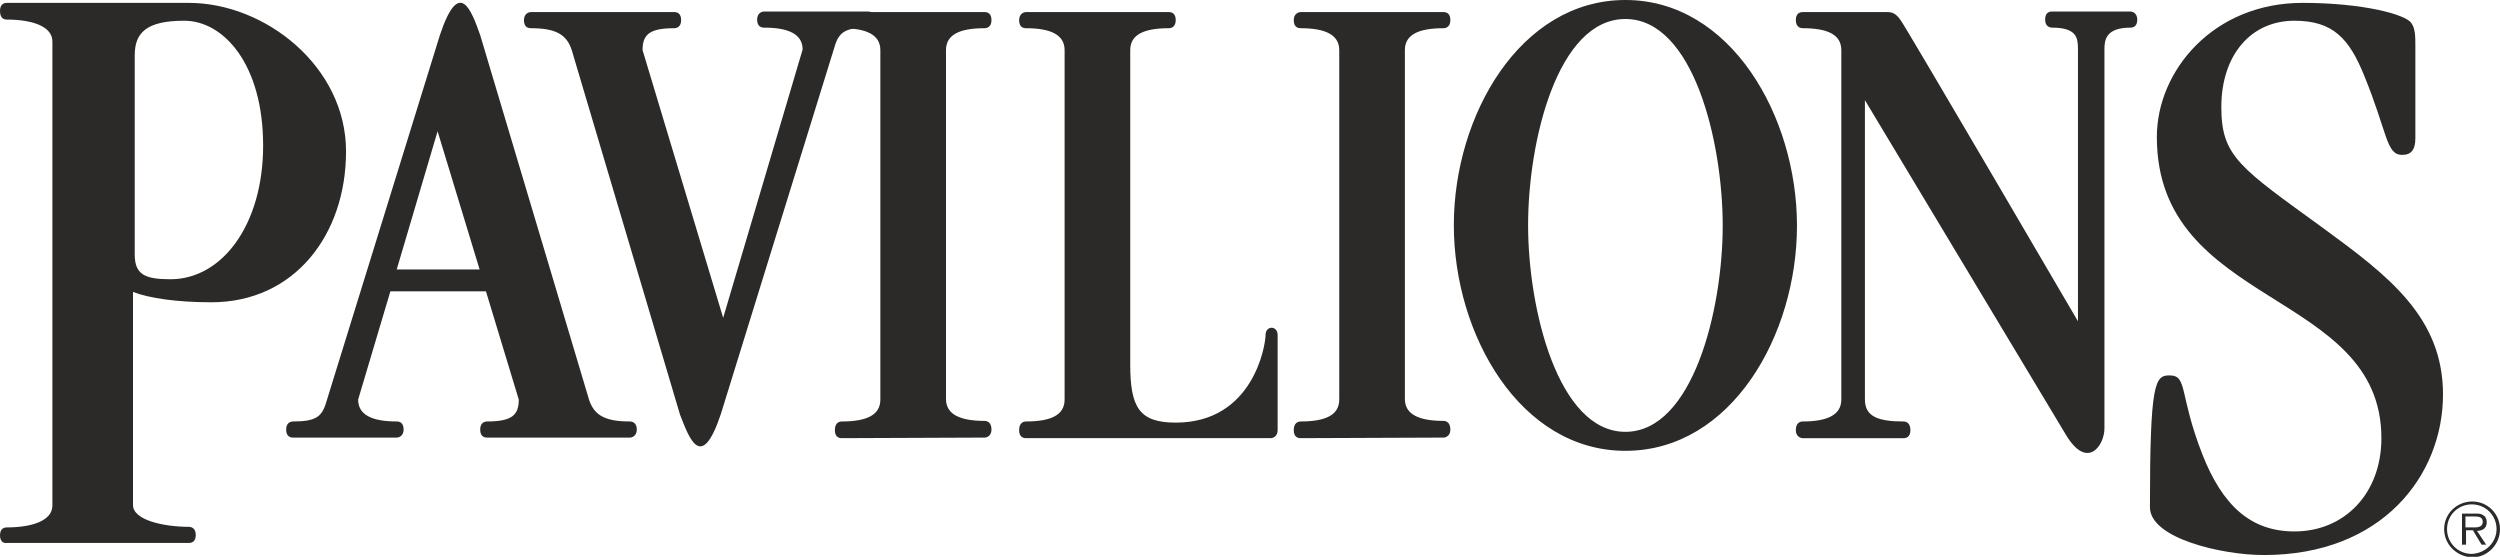
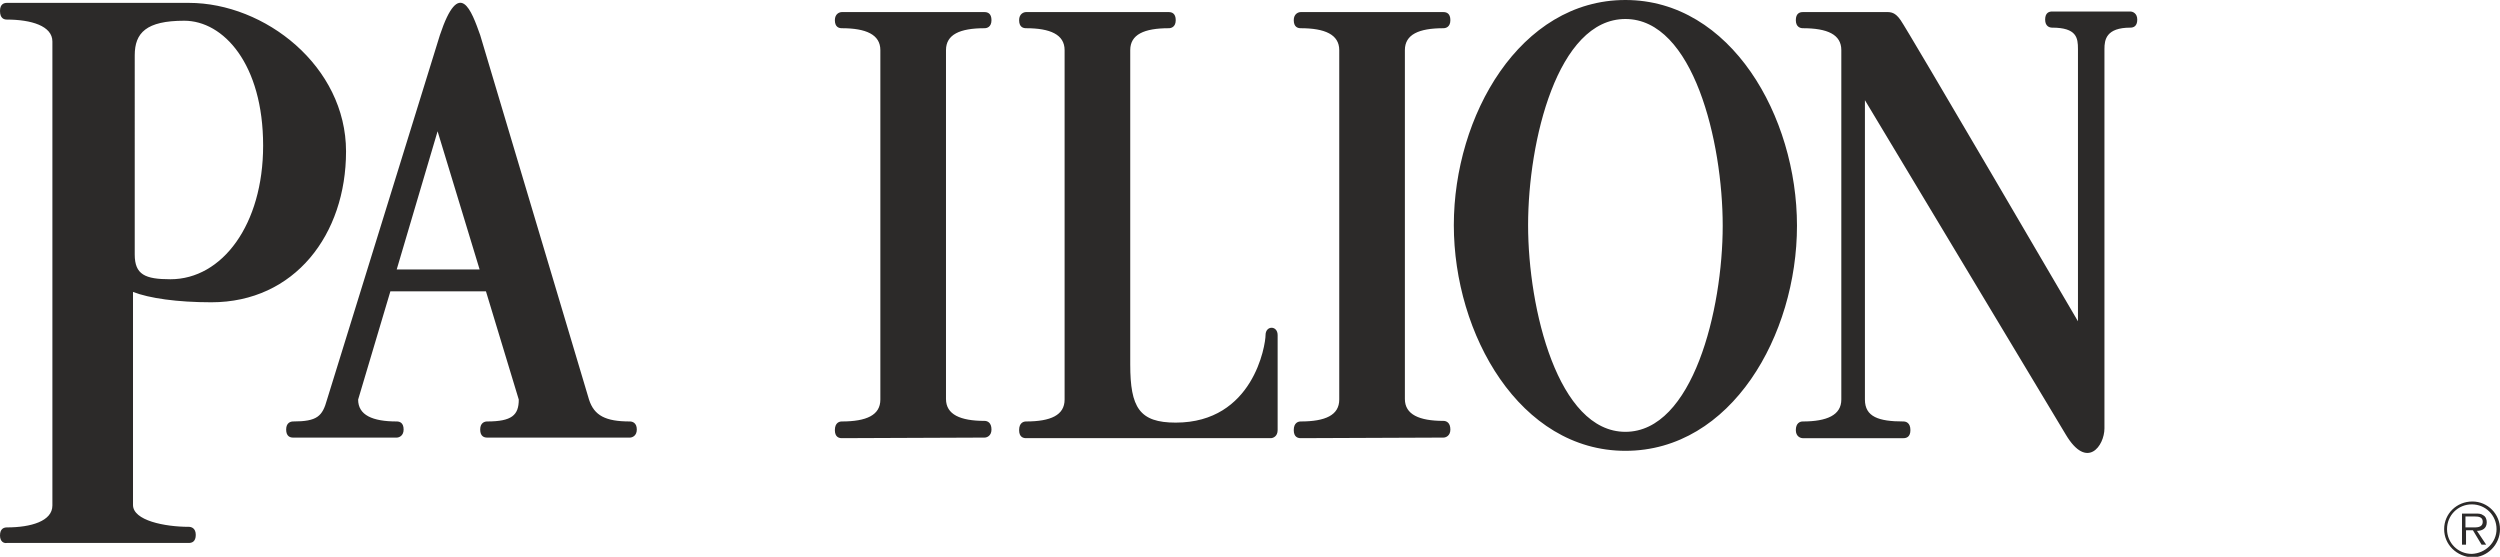
<svg xmlns="http://www.w3.org/2000/svg" version="1.1" id="Layer_1" x="0px" y="0px" viewBox="0 0 434.2 96.7" style="enable-background:new 0 0 434.2 96.7;" xml:space="preserve">
  <style type="text/css">
	.st0{fill:#2C2A29;}
</style>
  <path class="st0" d="M282.3,78.3c-18.3,0-29.8-20.2-29.8-39.2S264,0,282.3,0s29.8,20.2,29.8,39.2S300.7,78.3,282.3,78.3 M282.3,3.3  c-11.8,0-16.9,21.2-16.9,35.8S270.6,75,282.3,75s16.9-21.2,16.9-35.8S294.1,3.3,282.3,3.3 M360.9,55.8V8.5c0-1.9-0.2-3.7-4.5-3.7  c-0.4,0-1.2-0.2-1.2-1.4c0-1.2,0.7-1.4,1.2-1.4H370c0.4,0,1.2,0.3,1.2,1.4c0,1.2-0.7,1.4-1.2,1.4c-4.2,0-4.5,2.1-4.5,3.7v65.9  c0,3-3,7.3-6.7,1.1l-34.9-58.1l0,52c0,3,2.4,3.8,6.7,3.8c0.4,0,1.2,0.2,1.2,1.5c0,1.2-0.7,1.4-1.2,1.4h-17.5c-0.4,0-1.2-0.3-1.2-1.4  c0-1.2,0.7-1.5,1.2-1.5c4.2,0,6.7-1.1,6.7-3.8V8.7c0-2.7-2.4-3.8-6.7-3.8c-0.4,0-1.2-0.2-1.2-1.4c0-1.2,0.7-1.4,1.2-1.4H327  c1.2,0,2-0.2,3.1,1.4C331.2,5,360.9,55.8,360.9,55.8 M250.7,76c0.4,0,1.2-0.3,1.2-1.4c0-1.2-0.7-1.5-1.2-1.5c-4.2,0-6.7-1.1-6.7-3.8  V8.7c0-2.7,2.4-3.8,6.7-3.8c0.4,0,1.2-0.2,1.2-1.4c0-1.2-0.7-1.4-1.2-1.4h-24.8c-0.4,0-1.2,0.3-1.2,1.4c0,1.2,0.7,1.4,1.2,1.4  c4.2,0,6.7,1.1,6.7,3.8v60.7c0,2.7-2.4,3.8-6.7,3.8c-0.4,0-1.2,0.2-1.2,1.5c0,1.2,0.7,1.4,1.2,1.4L250.7,76L250.7,76z M196.3,63.3  V8.7c0-2.7,2.4-3.8,6.7-3.8c0.4,0,1.2-0.2,1.2-1.4c0-1.2-0.7-1.4-1.2-1.4h-24.8c-0.4,0-1.2,0.3-1.2,1.4c0,1.2,0.7,1.4,1.2,1.4  c4.2,0,6.7,1.1,6.7,3.8v60.7c0,2.7-2.4,3.8-6.7,3.8c-0.4,0-1.2,0.2-1.2,1.5c0,1.2,0.7,1.4,1.2,1.4h42.5c0.4,0,1.2-0.3,1.2-1.4V58.2  c0-1.7-2.1-1.7-2.1,0s-2.1,15.2-15.6,15.2C197.9,73.4,196.3,70.8,196.3,63.3 M171,76c0.4,0,1.2-0.3,1.2-1.4c0-1.2-0.7-1.5-1.2-1.5  c-4.2,0-6.7-1.1-6.7-3.8V8.7c0-2.7,2.4-3.8,6.7-3.8c0.4,0,1.2-0.2,1.2-1.4c0-1.2-0.7-1.4-1.2-1.4h-24.8c-0.4,0-1.2,0.3-1.2,1.4  c0,1.2,0.7,1.4,1.2,1.4c4.2,0,6.7,1.1,6.7,3.8v60.7c0,2.7-2.4,3.8-6.7,3.8c-0.4,0-1.2,0.2-1.2,1.5c0,1.2,0.7,1.4,1.2,1.4L171,76  L171,76z" />
-   <path class="st0" d="M125.2,71.9l19.6-63.3c0.8-2.9,1.7-3.8,5.9-3.8c0.4,0,1.2-0.2,1.2-1.4c0-1.2-0.7-1.4-1.2-1.4h-18  c-0.4,0-1.2,0.3-1.2,1.4c0,1.2,0.7,1.4,1.2,1.4c4.2,0,6.7,1.1,6.7,3.8l-13.8,46.6L111.6,8.7c0-2.7,1.2-3.8,5.5-3.8  c0.4,0,1.2-0.2,1.2-1.4c0-1.2-0.7-1.4-1.2-1.4H92.2c-0.4,0-1.2,0.3-1.2,1.4c0,1.2,0.7,1.4,1.2,1.4c4.2,0,6.2,1,7.1,3.8l18.8,63.3  C119.7,76.1,121.8,82.1,125.2,71.9 M419.5,24c0,2-0.7,2.9-2.3,2.9c-2.8,0-2.5-3.8-6.6-13.8c-2.6-6.4-5.4-9.5-12.1-9.5  c-7.6,0-12.7,6-12.7,15c0,8.6,3.2,10.5,17.8,21.1c11.2,8.2,20.7,15.4,20.7,28.8c0,14-10.5,27.9-31.1,27.9c-7.3,0-19.8-2.9-19.8-8.3  c0-21.8,0.9-22.9,3.4-22.9c3.2,0,1.6,3.2,5.7,13.7c3.5,8.9,8.4,13.4,16,13.4c8.7,0,15.1-6.6,15.1-16.2c0-25.8-39-22.6-39-52.3  c0-11.5,9.8-23.3,25.3-23.3c10.5,0,17.9,2,18.9,3.5c0.7,1,0.7,2.3,0.7,4.2L419.5,24L419.5,24z" />
  <path class="st0" d="M109.4,73.2c-4.2,0-6.2-1-7.1-3.8L83.4,6.1c-1.5-4.2-3.6-10.2-7,0L56.8,69.4c-0.8,2.9-1.7,3.8-5.9,3.8  c-0.4,0-1.2,0.2-1.2,1.4c0,1.2,0.7,1.4,1.2,1.4h18c0.4,0,1.2-0.3,1.2-1.4c0-1.2-0.7-1.4-1.2-1.4c-4.2,0-6.7-1.1-6.7-3.8l5.6-18.8  h16.6l5.7,18.8c0,2.7-1.2,3.8-5.5,3.8c-0.4,0-1.2,0.2-1.2,1.4c0,1.2,0.7,1.4,1.2,1.4h24.8c0.4,0,1.2-0.3,1.2-1.4  C110.6,73.4,109.8,73.2,109.4,73.2 M68.9,46.8l7.1-24l7.3,24H68.9z M60.1,26.3c0,14.4-8.9,26.2-23.4,26.2c-5.9,0-10.8-0.7-13.6-1.8  v37c0,2.7,5.5,3.8,9.7,3.8c0.4,0,1.2,0.2,1.2,1.4c0,1.2-0.7,1.4-1.2,1.4H1.2C0.7,94.4,0,94.1,0,93c0-1.2,0.7-1.4,1.2-1.4  c4.2,0,7.9-1.1,7.9-3.8V7.2c0-2.7-3.7-3.8-7.9-3.8C0.7,3.4,0,3.2,0,1.9c0-1.2,0.7-1.4,1.2-1.4h31.6C46,0.5,60.1,11.5,60.1,26.3   M23.4,44.2c0,3.5,1.8,4.3,6.2,4.3c9,0,16.1-9.5,16.1-23.2c0-14.2-6.9-21.7-13.7-21.7c-6.6,0-8.6,2.1-8.6,6  C23.4,9.6,23.4,44.2,23.4,44.2z M424.5,91.9c0-2.7,2.2-4.8,4.9-4.8c2.7,0,4.8,2.2,4.8,4.8c0,2.7-2.2,4.9-4.8,4.9  C426.7,96.7,424.5,94.6,424.5,91.9 M433.6,91.9c0-2.4-1.9-4.3-4.3-4.3c-2.4,0-4.3,1.9-4.3,4.3c0,2.4,1.9,4.3,4.3,4.3c0,0,0,0,0,0  C431.7,96.1,433.6,94.2,433.6,91.9C433.6,91.9,433.6,91.9,433.6,91.9 M431.8,94.6H431l-1.5-2.5h-1.2v2.5h-0.7v-5.4h2.4  c0.5,0,0.9,0,1.3,0.3c0.4,0.2,0.6,0.7,0.6,1.2c0,1.1-0.8,1.5-1.7,1.5L431.8,94.6L431.8,94.6z M429.3,91.6c0.8,0,1.9,0.1,1.9-1  c0-0.8-0.7-0.9-1.4-0.9h-1.6v1.9H429.3L429.3,91.6z" />
</svg>